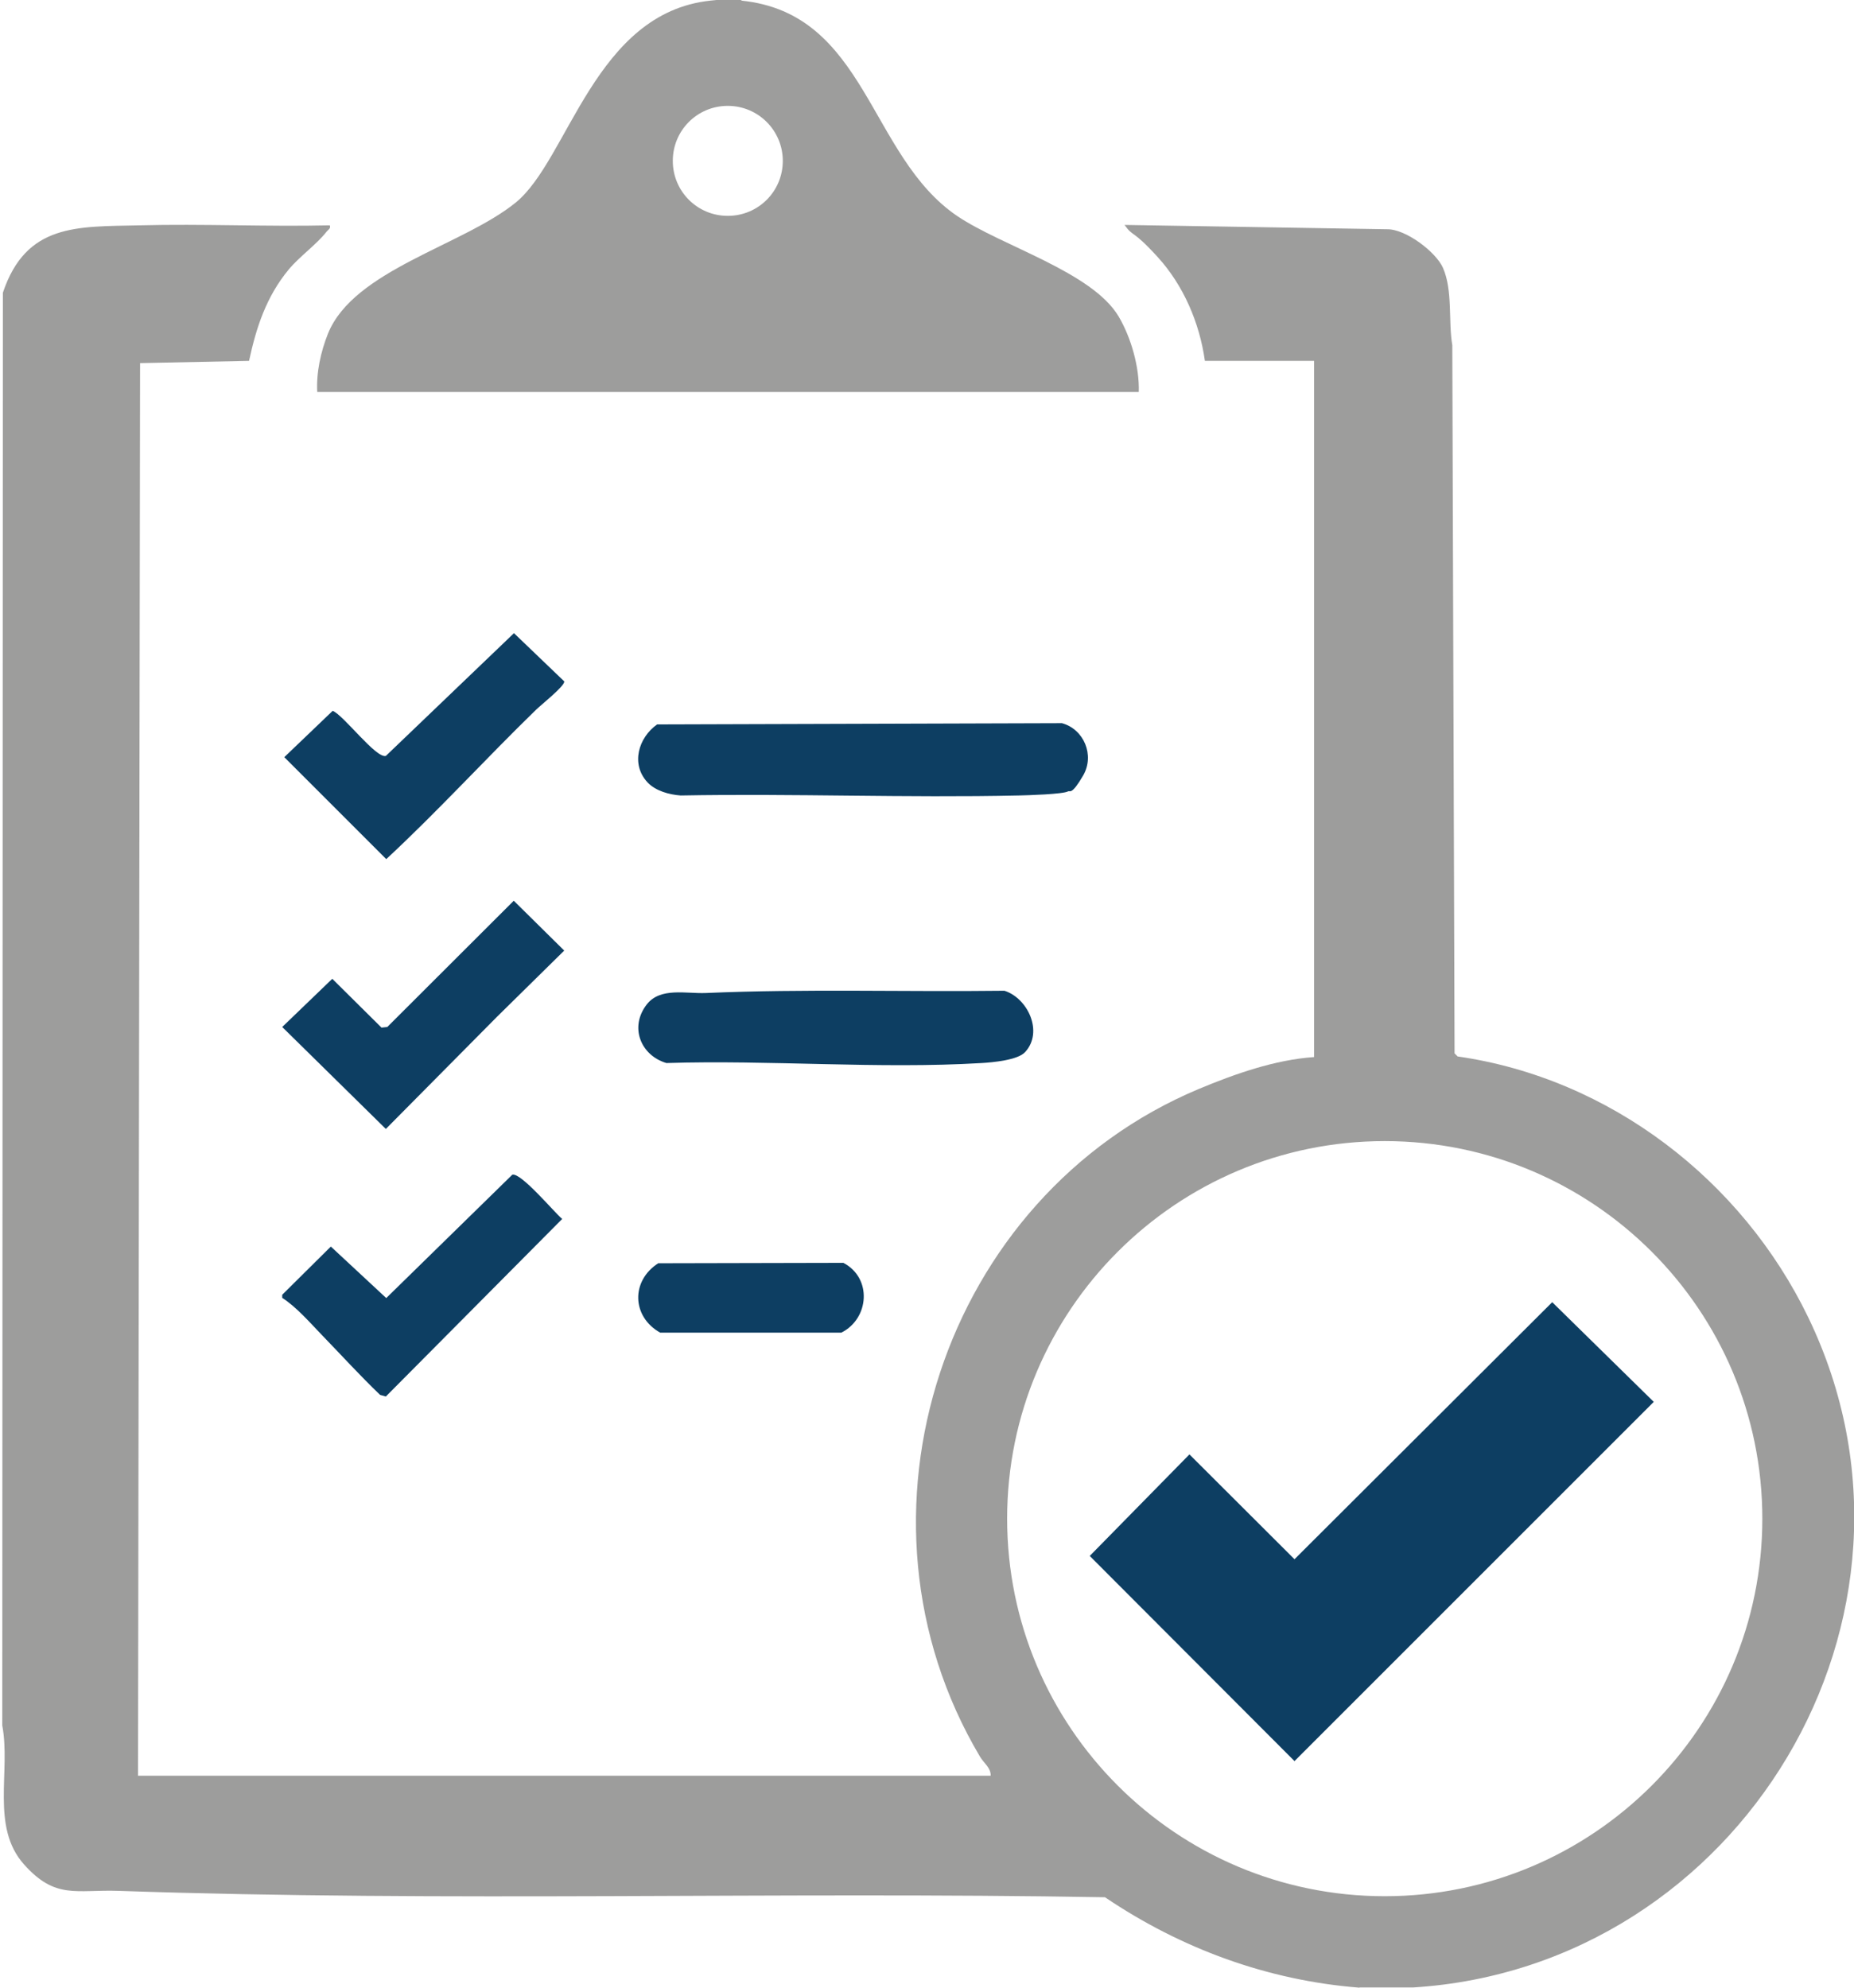
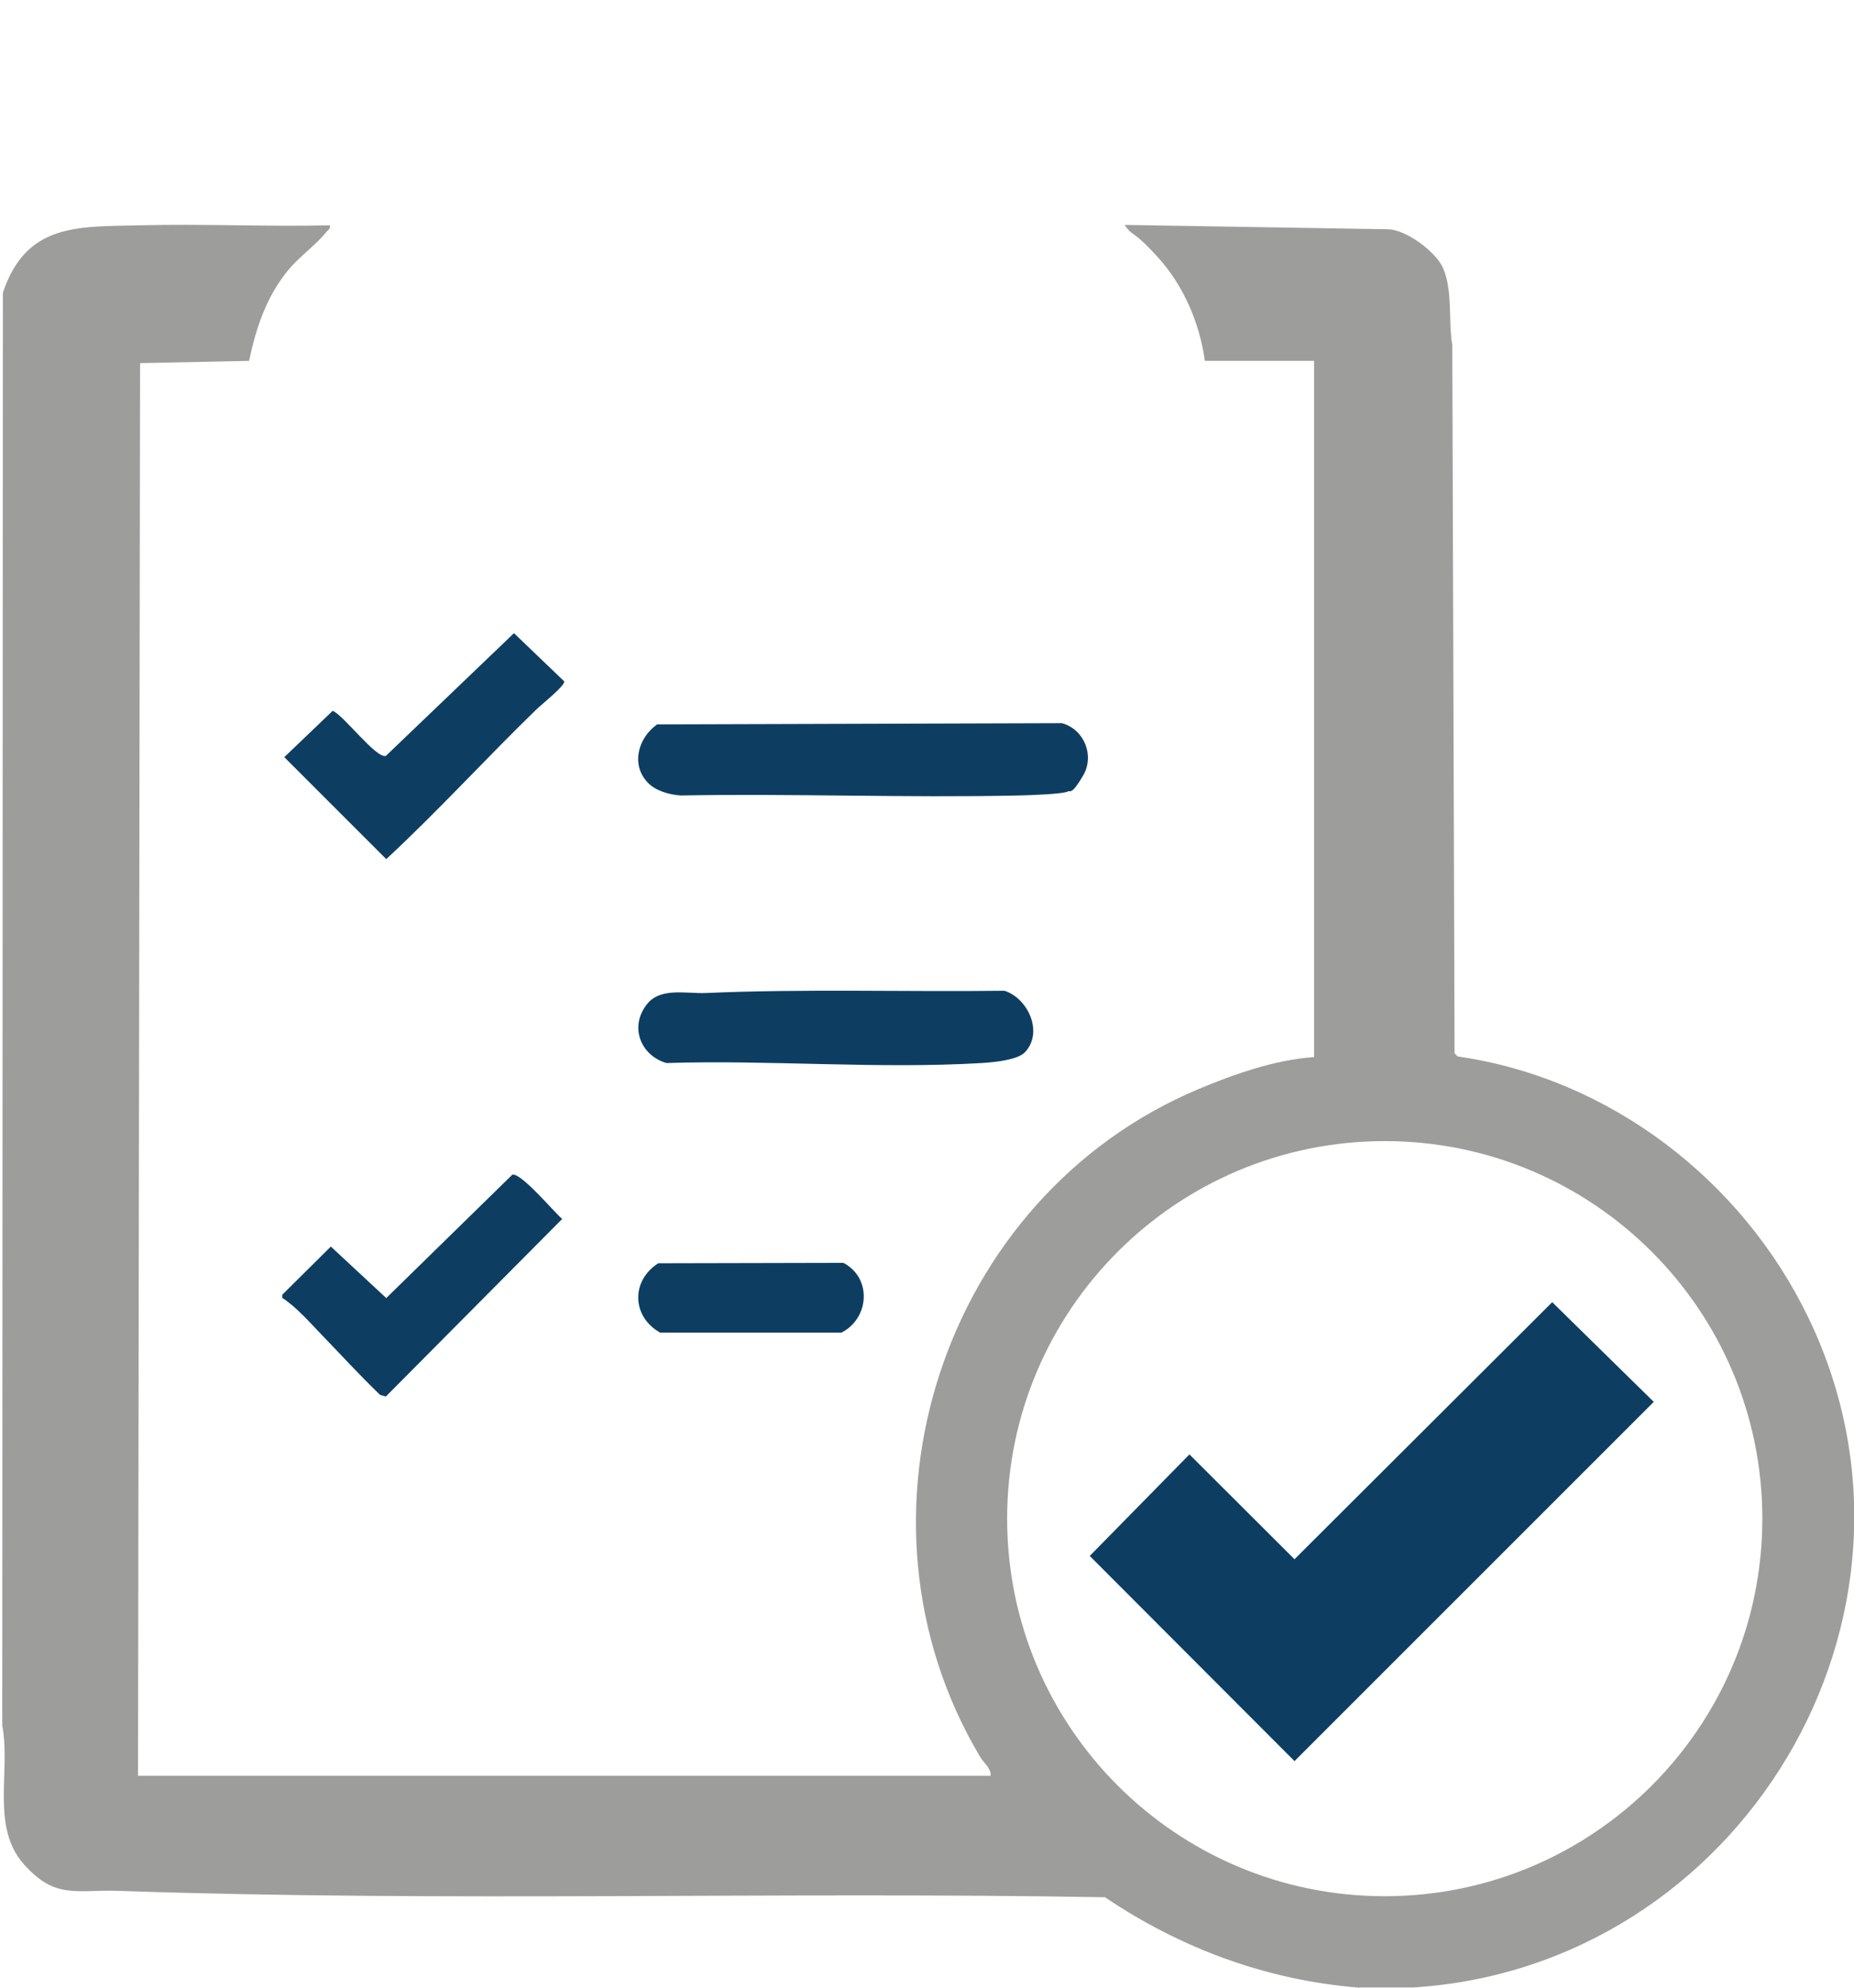
<svg xmlns="http://www.w3.org/2000/svg" id="Layer_1" viewBox="0 0 900 965">
  <defs>
    <style>      .st0 {        fill: #0d3e62;      }      .st1 {        fill: #9d9d9c;      }    </style>
  </defs>
  <path class="st1" d="M659.9,965c-44.5-3.5-86.5-18.9-123.5-43.9-159.5-2.8-319.6,2.4-478.8-3.1-20.7-.7-30.7,4.3-46-12.9-16.2-18.2-6.3-45.2-10.5-67.4l.3-695.6c11.3-33.7,36.1-32,66.2-32.7,30.8-.8,61.7.7,92.5,0,.5,1.7-.7,2-1.5,3-4.9,6.3-13.2,12.1-18.5,18.5-10.8,13.1-15.7,28-19.2,44.3l-52.9,1.1-1,685.8h413.9c.2-3.8-3.4-6.2-5.2-9.3-69.2-116.5-18-272,106.2-324.1,17.5-7.3,37-14.2,56-15.5V175.2h-53c-2.6-18.5-10.4-36.7-23-50.5s-11.6-9.3-16-15.5l127.4,2.1c9-.2,23.8,11,27.2,18.8,4.8,11.1,2.5,25.7,4.5,37.5l1.1,343.8,1.5,1.5c73.9,10.6,138,60,170.2,126.7,70,145.1-33.1,315.4-191.8,325.3h-26ZM855.5,737.3c0-101.2-82.1-183.3-183.3-183.3s-183.3,82.1-183.3,183.3,82.1,183.3,183.3,183.3,183.3-82.1,183.3-183.3Z" />
-   <path class="st1" d="M359.9.3c61,6.2,61.7,75.4,104.8,104.6,21.6,14.6,65.3,27,78.3,48.7,6.1,10.3,10.2,24.8,9.8,36.7H154c-.5-9.5,1.7-19.5,5.2-28.3,12.5-31,65.6-42.8,91.2-63.7S288.7,6.2,344.9.3s11.2-.4,15,0ZM380,78.1c0-14.7-11.9-26.7-26.7-26.7s-26.7,11.9-26.7,26.7,11.9,26.7,26.7,26.7,26.7-11.9,26.7-26.7Z" />
  <path class="st0" d="M314.3,379.8c-8.2-8.8-4.4-21.7,4.7-28.1l196.5-.6c10.7,2.9,16,15.6,10.3,25.4s-6.4,7.2-7.3,7.7c-2.5,1.4-19.6,1.9-24,2-54.6,1.2-109.4-1-164.1,0-5.5-.4-12.2-2.2-16.1-6.4Z" />
  <path class="st0" d="M497.6,510.8c-3.5,3.9-15.9,5-21.1,5.3-50.2,3-102.8-1.6-153,0-12.5-3.7-18.1-17.5-9.5-28.5,6.6-8.4,19.1-5.1,28.6-5.5,48.1-2.1,96.7-.5,145-1.1,11.3,3.6,19,19.9,10.1,29.7Z" />
-   <polygon class="st0" points="241.3 493.6 187.3 548.1 137 498.6 161.3 475.2 185.2 498.9 188 498.6 249.4 437.3 273.9 461.5 241.3 493.6" />
  <path class="st0" d="M260.3,344.5c-24.6,23.9-47.7,49.3-72.8,72.6l-49.5-49.5,23.5-22.5c5.4,2.2,21,23.2,25.8,21.9l62.2-59.6,24.4,23.4c.4,2.2-11.5,11.6-13.6,13.7Z" />
  <path class="st0" d="M156.6,648.5c-6.1-6.3-12.5-13.8-19.6-18.4v-1.5s23.6-23.4,23.6-23.4l26.9,25,61.2-59.9c4.2-1.1,20.2,18.1,24.2,21.5l-85.6,86.2-2.8-.8c-9.6-9.2-18.6-19.1-27.9-28.7Z" />
  <path class="st0" d="M319.6,613.3l89.8-.2c14.1,7.4,12.6,27.1-1,33.9h-87.9c-13.8-7.7-14.4-25.2-.8-33.8Z" />
  <polygon class="st0" points="753.5 632.2 802.8 680.6 628.4 855 529 755.4 577.4 706.1 628.4 757 753.5 632.2" />
</svg>